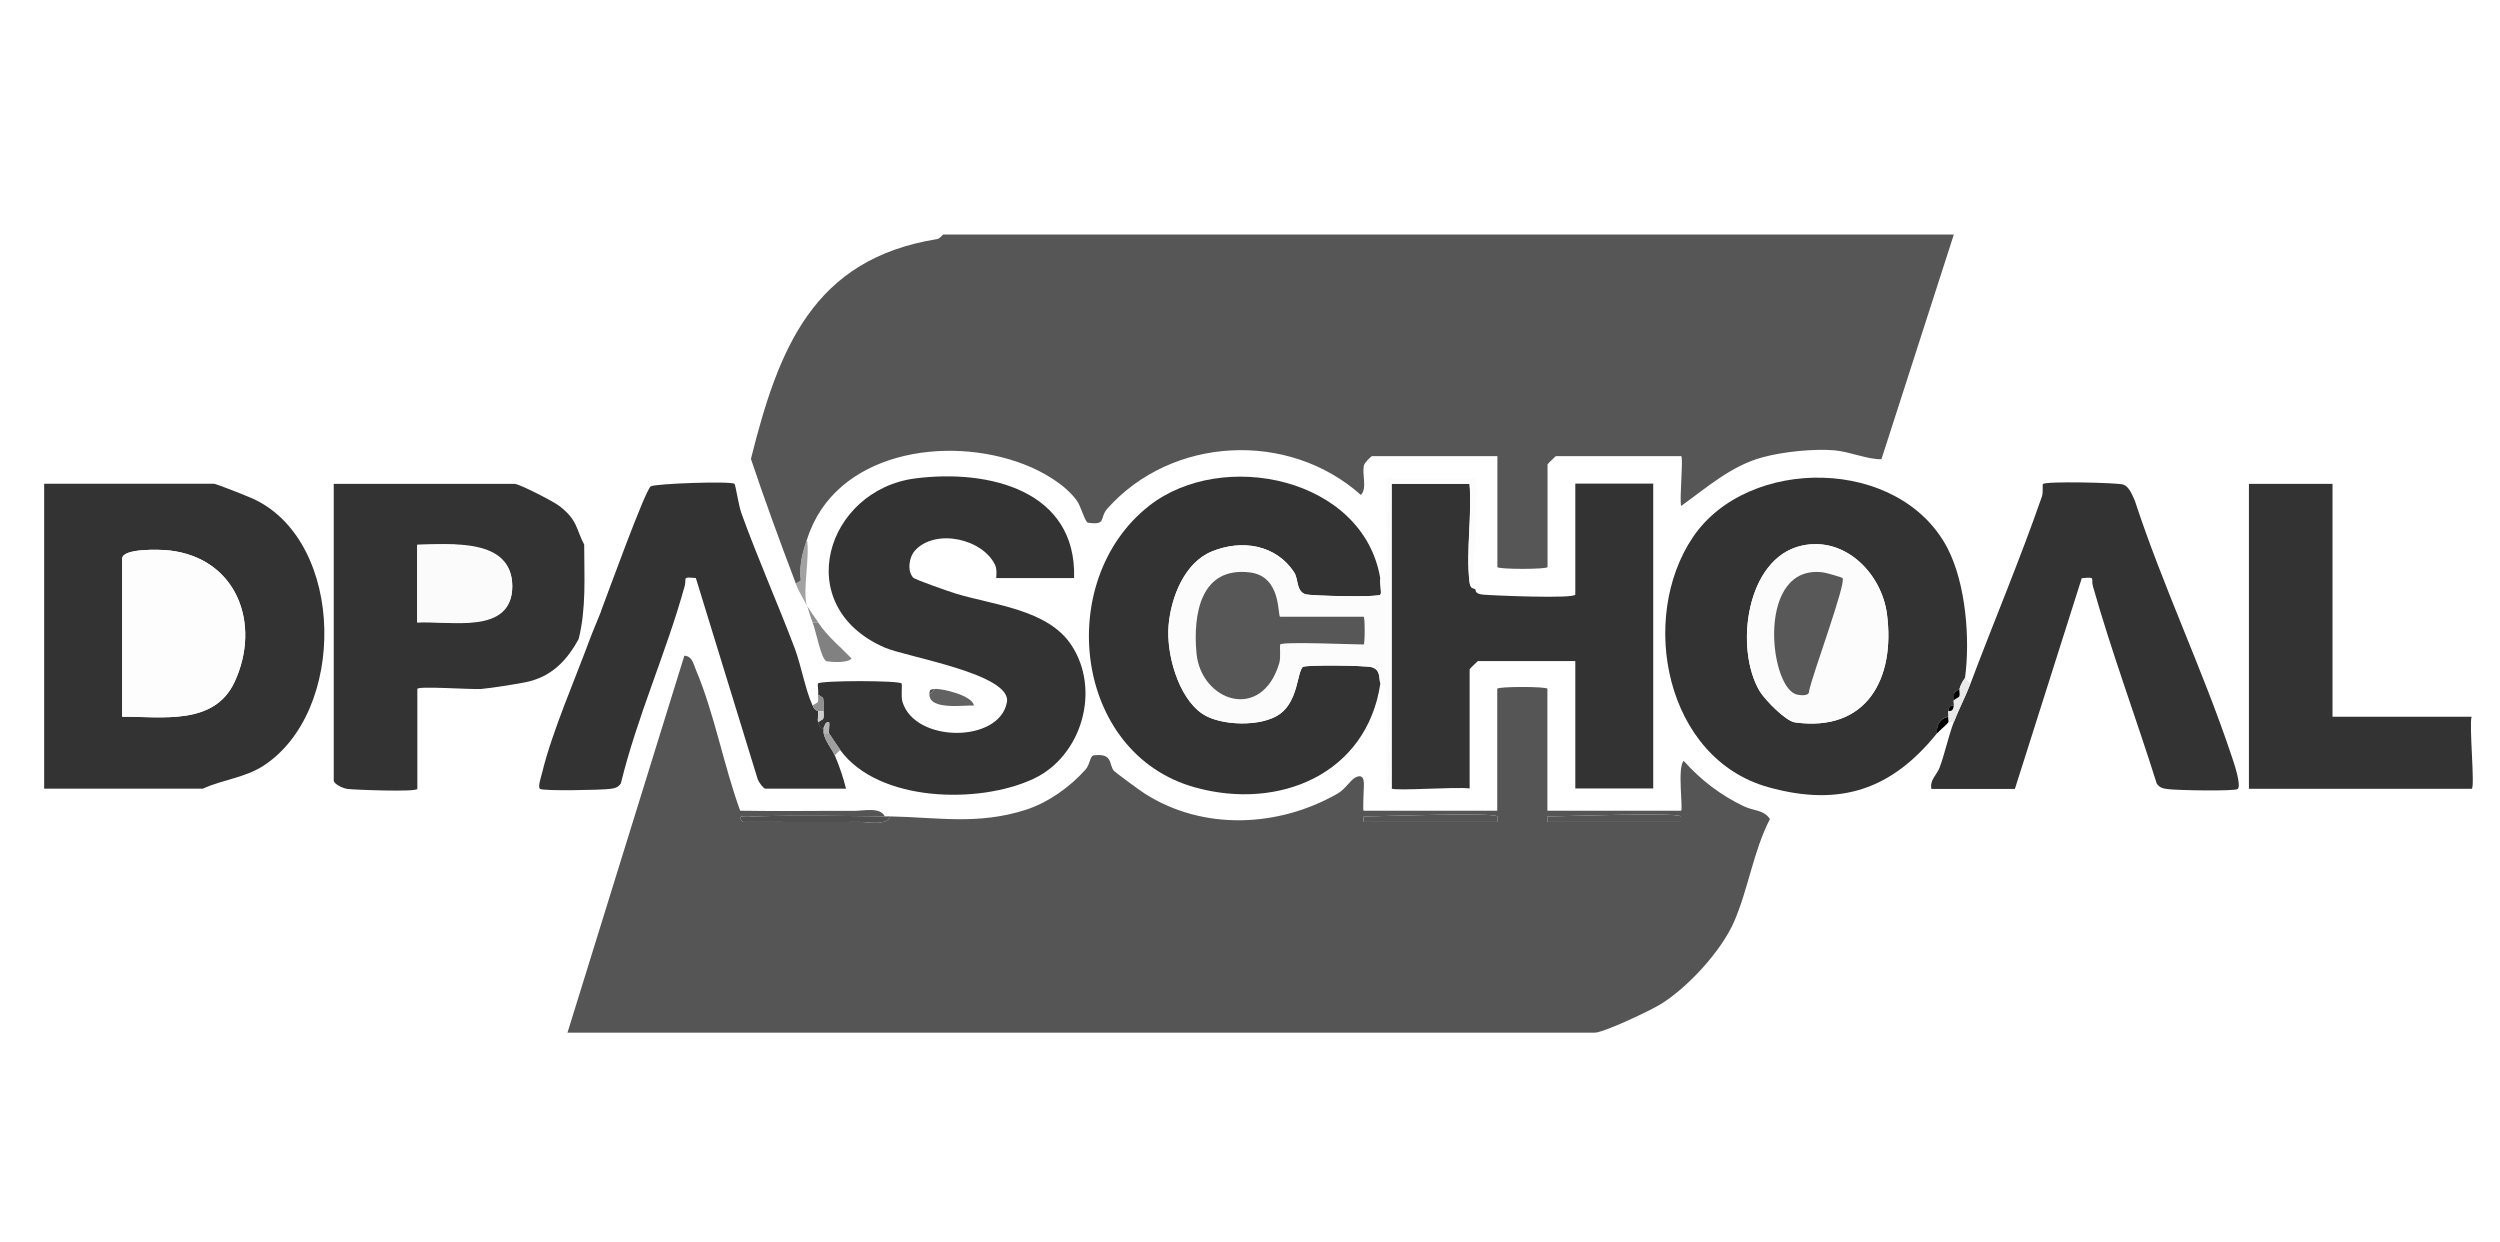
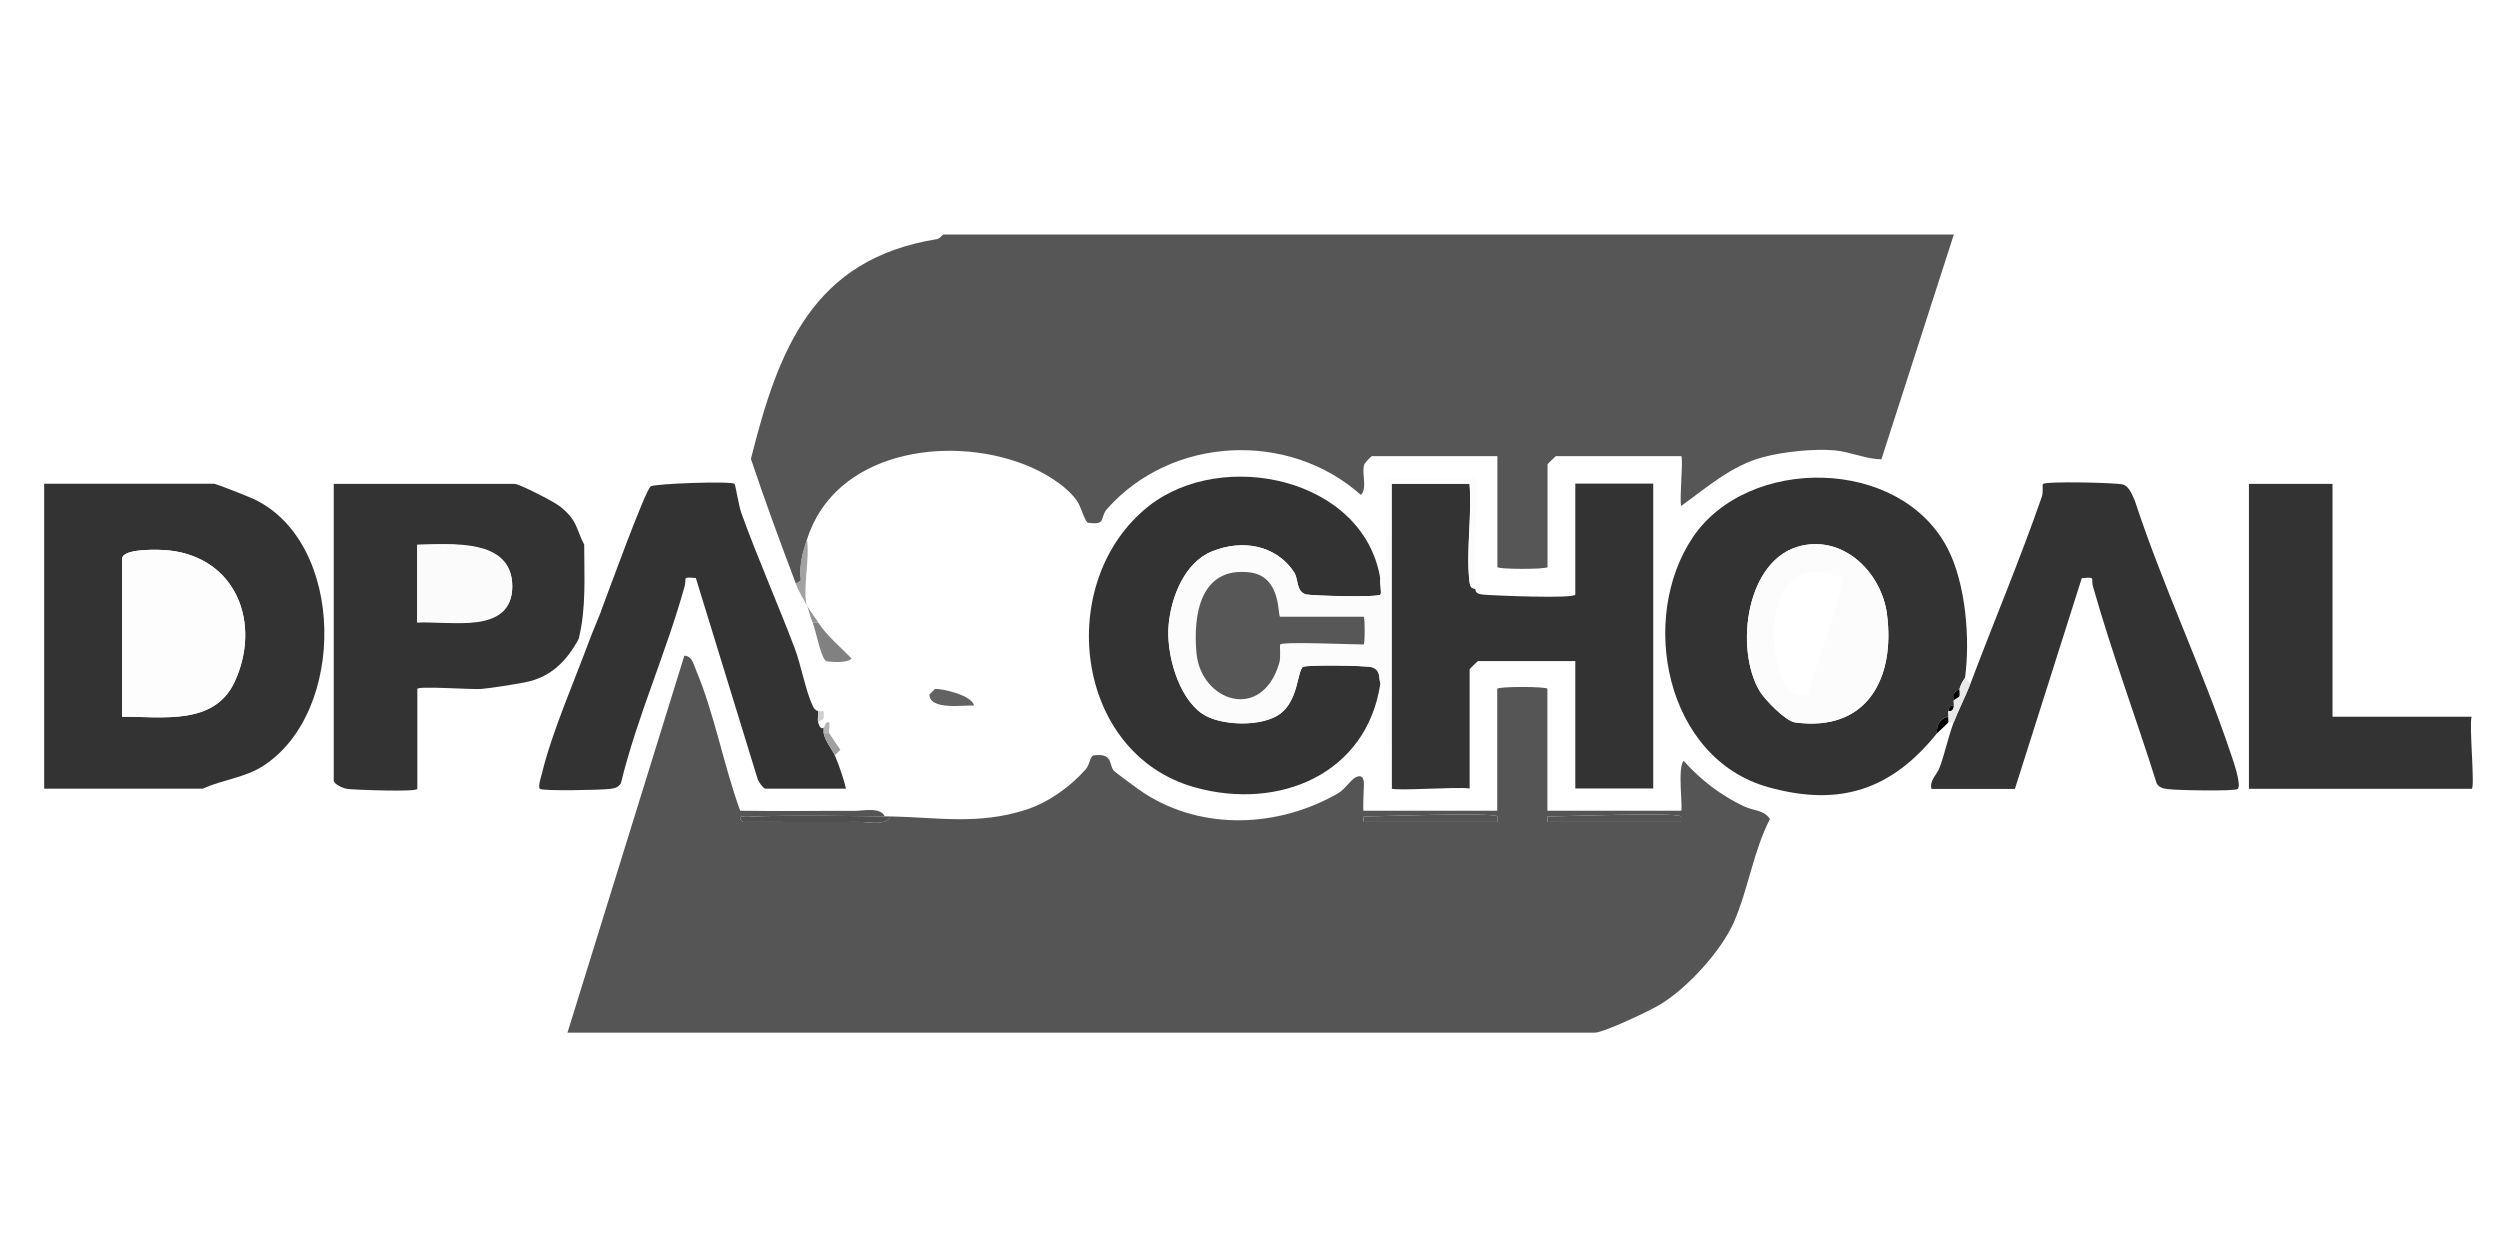
<svg xmlns="http://www.w3.org/2000/svg" id="Layer_1" data-name="Layer 1" viewBox="0 0 163 81">
  <defs>
    <style>      .cls-1 {        fill: #cecece;      }      .cls-2 {        fill: #a2a2a2;      }      .cls-3 {        fill: #909090;      }      .cls-4 {        fill: #919191;      }      .cls-5 {        fill: #4f4f4f;      }      .cls-6 {        fill: #b3b3b3;      }      .cls-7 {        fill: #575757;      }      .cls-8 {        fill: #565656;      }      .cls-9 {        fill: #e9e9e9;      }      .cls-10 {        fill: #818181;      }      .cls-11 {        fill: #626262;      }      .cls-12 {        fill: #585858;      }      .cls-13 {        fill: #fcfcfc;      }      .cls-14 {        fill: #333;      }      .cls-15 {        fill: #9f9f9f;      }      .cls-16 {        fill: #555;      }      .cls-17 {        fill: #fbfbfb;      }      .cls-18 {        fill: #fdfdfd;      }      .cls-19 {        fill: #4d4d4d;      }    </style>
  </defs>
  <path class="cls-8" d="M51.89,38.05c-1.02-2.69-2.03-5.44-2.93-8.13,1.8-7.19,4.05-13.03,12.13-14.33.22-.04.36-.3.42-.3h65.88l-4.72,14.65c-.87.03-2.06-.49-3.07-.58-1.38-.11-3.32.09-4.66.45-2.04.54-3.66,1.98-5.33,3.18-.12-.44.16-3.25,0-3.25h-8.17s-.54.5-.54.54v6.69c0,.16-3.27.16-3.27,0v-7.23h-8.17c-.06,0-.47.42-.52.57-.17.58.23,1.52-.21,1.96-4.72-4.21-12.32-3.83-16.53.89-.54.61-.02,1.1-1.26.92-.2-.03-.45-1.05-.73-1.44-.76-1.05-2.23-1.9-3.43-2.36-5.04-1.96-12.37-.82-14.16,4.89-.28.89-.51,1.59-.4,2.68l-.33.21Z" />
  <path class="cls-16" d="M58.06,53.23c3.08.06,5.7.57,8.82-.43,1.46-.47,2.89-1.49,3.9-2.63.3-.34.28-.89.53-.92,1.3-.17.97.65,1.33,1.02.11.11,1.69,1.28,1.98,1.46,3.82,2.45,8.75,2.22,12.61,0,.48-.28.82-.87,1.14-1.04.71-.36.54.6.54.9,0,.26-.06,1.27,0,1.27h8.71v-7.95c0-.16,3.27-.16,3.27,0v7.95h8.71c.16,0-.26-2.86.18-3.25,1.11,1.25,2.41,2.24,3.92,2.96.62.3,1.3.22,1.7.83-1.08,2.09-1.41,4.56-2.34,6.7-.83,1.9-3,4.27-4.78,5.37-.68.42-3.72,1.86-4.31,1.86H37l7.62-24.58c.52.04.58.52.74.89,1.22,2.88,1.82,6.26,2.9,9.22,2.47.04,4.95,0,7.43.01.59,0,1.71-.27,2,.36-2.83-.03-5.7-.08-8.53,0-.31,0-1.31-.15-.72.36,2.54-.01,5.08.02,7.62,0,.59,0,1.71.27,2-.36ZM97.63,53.23c-.33-.28-7.47,0-8.71,0-.02,0-.02.36,0,.36h8.71s.01-.35,0-.36ZM109.6,53.23c-.33-.28-7.47,0-8.71,0-.02,0-.02.36,0,.36h8.71s.01-.35,0-.36Z" />
  <path class="cls-14" d="M2.88,51.42v-19.88h11.07c.14,0,2.28.85,2.62,1.01,5.96,2.84,6.04,13.86.6,17.38-1.22.79-2.67.9-3.94,1.49H2.88ZM7.96,46.73c2.63-.02,6.01.58,7.34-2.27,1.75-3.78.14-8.07-4.25-8.57-.63-.07-3.08-.15-3.08.54v10.3Z" />
  <path class="cls-14" d="M128.12,44.2s-.21.24-.36.72l-.32.22c-.09.16,0,.35-.05.5-.03.11.02.24,0,.36-.29-.03-.31.14-.36.36-.03.12.04.26,0,.36-.53.11-.79.56-.73,1.08-2.95,3.67-6.31,4.83-10.99,3.53-6.72-1.86-8.51-11.01-4.93-16.31s13.48-5.27,16.6.73c1.19,2.3,1.48,5.9,1.14,8.44ZM117.46,35.58c-3.62.81-4.38,6.71-2.73,9.48.34.57,1.7,1.96,2.3,2.04,4.67.65,6.55-2.84,6-7.06-.35-2.65-2.74-5.1-5.57-4.46Z" />
  <path class="cls-14" d="M90.73,51.42v-19.88h5.08c.17,2.02-.23,4.36-.01,6.34.06.58.28.43.37.52s-.06.31.53.37c.49.05,6.01.29,6.01-.01v-7.23h5.08v19.88h-5.08v-8.31h-6.35s-.54.5-.54.54v7.77c-.77-.13-4.9.18-5.08,0Z" />
-   <path class="cls-14" d="M53.34,45.28c.04-.22-.06-.66,0-.72.19-.2,5.26-.2,5.44,0,.06.07-.05.81.06,1.2.82,2.7,6.34,2.69,6.81.02.33-1.84-6.55-2.94-7.97-3.56-6.2-2.7-3.81-10.29,2.01-11.03,4.8-.61,10.51.79,10.34,6.5h-5.08s.07-.55-.06-.83c-.8-1.74-3.89-2.42-5.22-.98-.41.44-.53,1.35-.13,1.78.13.14,2.32.9,2.77,1.04,2.45.75,5.98,1.02,7.53,3.34,1.96,2.94.69,7.27-2.46,8.74-3.57,1.67-10.12,1.52-12.6-1.88-.13-.18-.69-1.01-.73-1.08-.07-.14.05-.5,0-.73-.29-.04-.27.29-.36.36-.18.15-.3-.13-.36-.36l.33-.21c.07-.17.03-.34.03-.51,0-.29.03-.58-.03-.87l-.33-.22Z" />
  <path class="cls-14" d="M90,37.69c-.07.3.1.96,0,1.08-.16.19-4.49.08-4.87-.02-.63-.18-.48-1-.75-1.42-1.19-1.83-3.43-2.18-5.38-1.37-1.76.72-2.64,2.95-2.81,4.79s.61,4.71,2.2,5.79c1.18.8,3.91.86,5.07,0s1.11-2.69,1.47-3.05c.16-.16,4.11-.1,4.5.01.62.18.45.76.57,1.06-.88,5.92-6.61,8.3-12.08,6.78-7.94-2.2-9.2-13.49-3-18.36,4.78-3.75,13.96-1.84,15.07,4.71Z" />
  <path class="cls-14" d="M38.09,35.52c0,2.08.14,4.12-.36,6.14-.78,1.43-1.8,2.5-3.51,2.83-.73.14-2.16.37-2.84.43-.61.05-4.17-.21-4.17,0v6.51c0,.23-4.18.06-4.55.01-.32-.04-.9-.33-.9-.55v-19.34h11.8c.29,0,2.51,1.13,2.91,1.44,1.21.93,1.08,1.51,1.63,2.54ZM27.2,40.58c2.17-.11,6.19.84,6.2-2.35s-4.05-2.75-6.2-2.71v5.06Z" />
  <path class="cls-14" d="M128.48,44.56c1.52-4.04,3.24-8.11,4.65-12.18.1-.29.02-.76.07-.82.17-.2,4.82-.09,5.22.03s.6.68.77,1.05c1.82,5.56,4.42,11.01,6.27,16.53.16.47.7,2.02.44,2.27-.16.16-3.99.09-4.55.01-.31-.04-.54-.08-.73-.36-1.35-4.29-2.93-8.52-4.16-12.86-.15-.53.24-.63-.73-.53l-4.36,13.74h-5.44c-.13-.59.36-.91.55-1.44.34-.94.55-1.97.9-2.9.29-.77.76-1.66,1.09-2.53Z" />
  <path class="cls-14" d="M39.18,39.86c.43-1.12,2.88-7.9,3.25-8.15.27-.18,5.27-.36,5.46-.16.07.07.27,1.42.45,1.91,1.07,2.97,2.37,5.88,3.48,8.82.42,1.12.7,2.74,1.16,3.72.08.18.16.31.36.36.03.23-.05.52,0,.72.06.23.18.51.36.36v.36c.1.52.57,1.08.73,1.45.29.68.57,1.5.73,2.17h-5.26c-.12,0-.41-.4-.49-.59l-4.04-13.14c-.95-.09-.58-.01-.73.53-1.2,4.33-3.09,8.48-4.16,12.86-.19.28-.42.32-.73.36-.56.07-4.39.15-4.55-.01-.15-.15.1-.82.16-1.1.64-2.62,2.13-6.03,3.1-8.66.19-.52.5-1.21.73-1.81Z" />
  <path class="cls-14" d="M152.08,31.55v15.18h9.07c-.18.5.24,4.7,0,4.7h-14.52v-19.88h5.44Z" />
  <path class="cls-13" d="M90,37.69s.32-.05.37-.52c.19-1.89-.16-4.06,0-5.99h5.81c.36,0-.27,6.54,0,7.23-.1-.1-.31.06-.37-.52-.22-1.98.18-4.32.01-6.34h-5.08v19.88c-.63-.29-.36-1.4-.36-1.99-.01-1.35.17-3.1,0-4.36-.07-.52-.36-.49-.37-.52-.12-.29.05-.88-.57-1.06-.38-.11-4.34-.17-4.5-.01-.36.36-.29,2.17-1.47,3.05s-3.89.8-5.07,0c-1.59-1.08-2.36-3.95-2.2-5.79s1.05-4.07,2.81-4.79c1.94-.8,4.19-.46,5.38,1.37.28.42.12,1.24.75,1.42.38.11,4.71.21,4.87.02.1-.12-.06-.79,0-1.08ZM83.47,42.03c.18-.2,4.66,0,5.44,0,.09,0,.09-1.81,0-1.81h-5.44c-.2,0,.13-2.64-1.99-2.89-3.2-.38-3.7,2.71-3.47,5.26.29,3.15,4.25,4.52,5.4.65.11-.38,0-1.14.06-1.2Z" />
  <path class="cls-5" d="M57.7,53.23c.12,0,.24,0,.36,0-.29.63-1.4.36-2,.36-2.54.02-5.08-.01-7.62,0-.59-.51.41-.35.72-.36,2.83-.08,5.7-.03,8.53,0Z" />
  <path class="cls-10" d="M53.34,40.58c.6.91,1.43,1.57,2.18,2.35-.24.31-1.23.24-1.61.19-.36-.05-.71-2-.93-2.54h.36Z" />
  <path class="cls-11" d="M60.96,44.92c.42-.04,2.44.41,2.54,1.08-.59-.04-2.91.33-2.9-.72l.36-.36Z" />
  <path class="cls-2" d="M52.61,39.5c-.11-.28-.48-.8-.73-1.45l.33-.21c-.12-1.1.12-1.8.4-2.68.21,1.18-.3,3.34,0,4.34Z" />
  <path class="cls-9" d="M128.48,44.56c-.33.87-.8,1.76-1.09,2.53h-.36c.04-.1-.04-.25,0-.36.04-.1-.03-.24,0-.36.28.03.32-.13.36-.36.02-.12-.03-.25,0-.36l.33-.21c.09-.17,0-.38.03-.51.15-.49.36-.68.36-.72l.36.36Z" />
  <path class="cls-15" d="M54.79,48.89l-.36.36c-.15-.37-.63-.93-.73-1.45h.36c.04.08.6.91.73,1.08Z" />
  <path class="cls-4" d="M53.34,40.58h-.36c-.17-.43-.24-.75-.36-1.08.02.06.58.86.73,1.08Z" />
-   <path class="cls-3" d="M53.7,46.36h-.36c-.21-.05-.28-.19-.36-.36l.33-.21c.08-.16,0-.35.03-.51l.33.22c.07.29.04.58.03.87Z" />
  <path d="M127.03,47.09c-.06.12-.58.55-.73.72-.07-.52.2-.98.73-1.08-.04.11.04.27,0,.36Z" />
-   <path class="cls-19" d="M60.6,45.28c0-.33.06-.33.36-.36l-.36.36Z" />
  <path class="cls-16" d="M109.6,53.23s.02.36,0,.36h-8.71s-.02-.36,0-.36c1.24,0,8.38-.28,8.71,0Z" />
  <path class="cls-16" d="M97.63,53.23s.02.36,0,.36h-8.71s-.02-.36,0-.36c1.24,0,8.38-.28,8.71,0Z" />
  <path class="cls-18" d="M7.96,46.73v-10.3c0-.69,2.45-.61,3.08-.54,4.39.5,6.01,4.78,4.25,8.57-1.32,2.86-4.71,2.26-7.34,2.27Z" />
  <path class="cls-13" d="M117.46,35.58c2.84-.64,5.22,1.81,5.57,4.46.55,4.22-1.33,7.7-6,7.06-.6-.08-1.96-1.47-2.3-2.04-1.65-2.77-.89-8.66,2.73-9.48ZM120.13,37.69s-1.08-.34-1.27-.37c-4.32-.57-3.56,7.27-1.8,7.94.19.07.92.17.88-.19.2-1.02,2.46-7.11,2.18-7.38Z" />
  <path d="M127.39,45.64c.04-.15-.04-.34.05-.5l.32-.22c-.04.14.06.34-.03.51l-.33.21Z" />
  <path d="M127.03,46.36c.05-.23.07-.39.36-.36-.04.23-.08.39-.36.36Z" />
  <path class="cls-1" d="M53.34,47.09c-.05-.2.03-.49,0-.72h.36c0,.17.04.34-.03.51l-.33.21Z" />
-   <path class="cls-6" d="M54.07,47.81h-.36v-.36c.09-.07.06-.41.36-.36.05.22-.06.58,0,.73Z" />
+   <path class="cls-6" d="M54.07,47.81h-.36v-.36c.09-.07.06-.41.36-.36.05.22-.06.58,0,.73" />
  <path class="cls-17" d="M27.2,40.58v-5.06c2.15-.04,6.2-.35,6.2,2.71s-4.03,2.24-6.2,2.35Z" />
  <path class="cls-7" d="M83.47,42.03c-.05.06.05.82-.06,1.2-1.15,3.87-5.11,2.5-5.4-.65-.23-2.55.27-5.64,3.47-5.26,2.12.25,1.8,2.89,1.99,2.89h5.44c.09,0,.09,1.81,0,1.81-.79,0-5.27-.2-5.44,0Z" />
-   <path class="cls-12" d="M120.13,37.69c.28.27-1.99,6.36-2.18,7.38.03.36-.69.26-.88.19-1.76-.67-2.52-8.51,1.8-7.94.19.02,1.22.32,1.27.37Z" />
</svg>